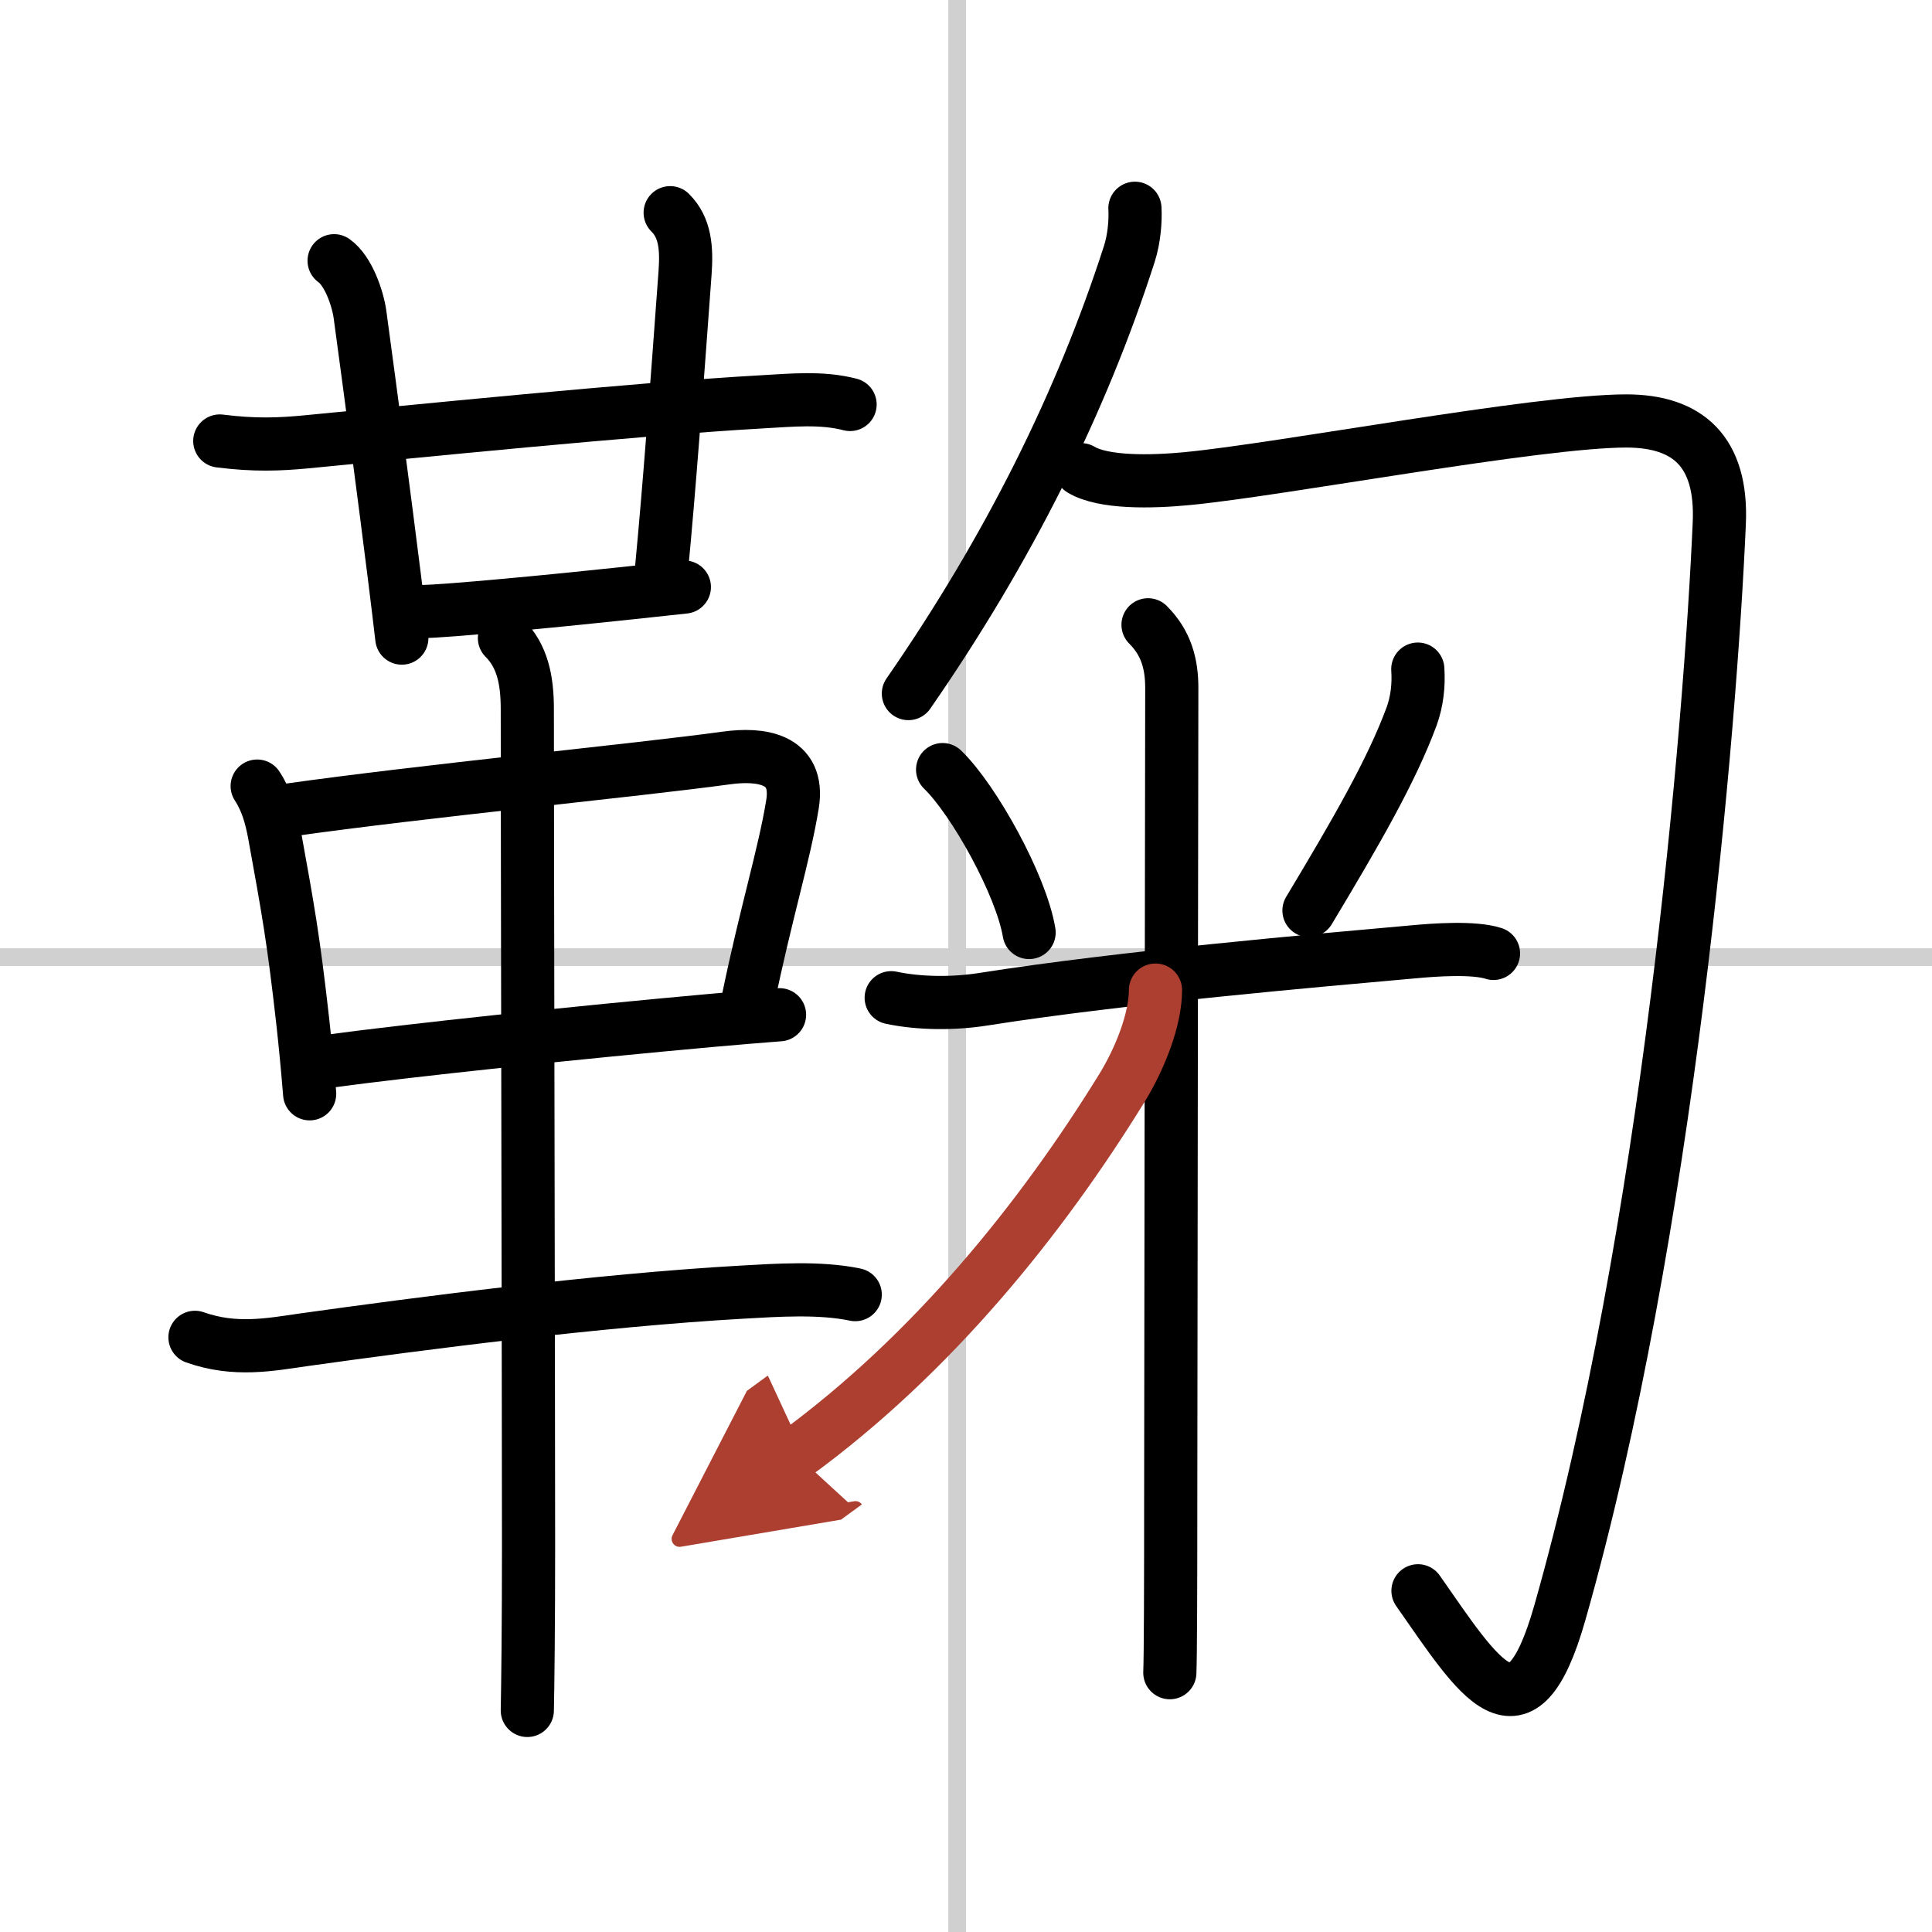
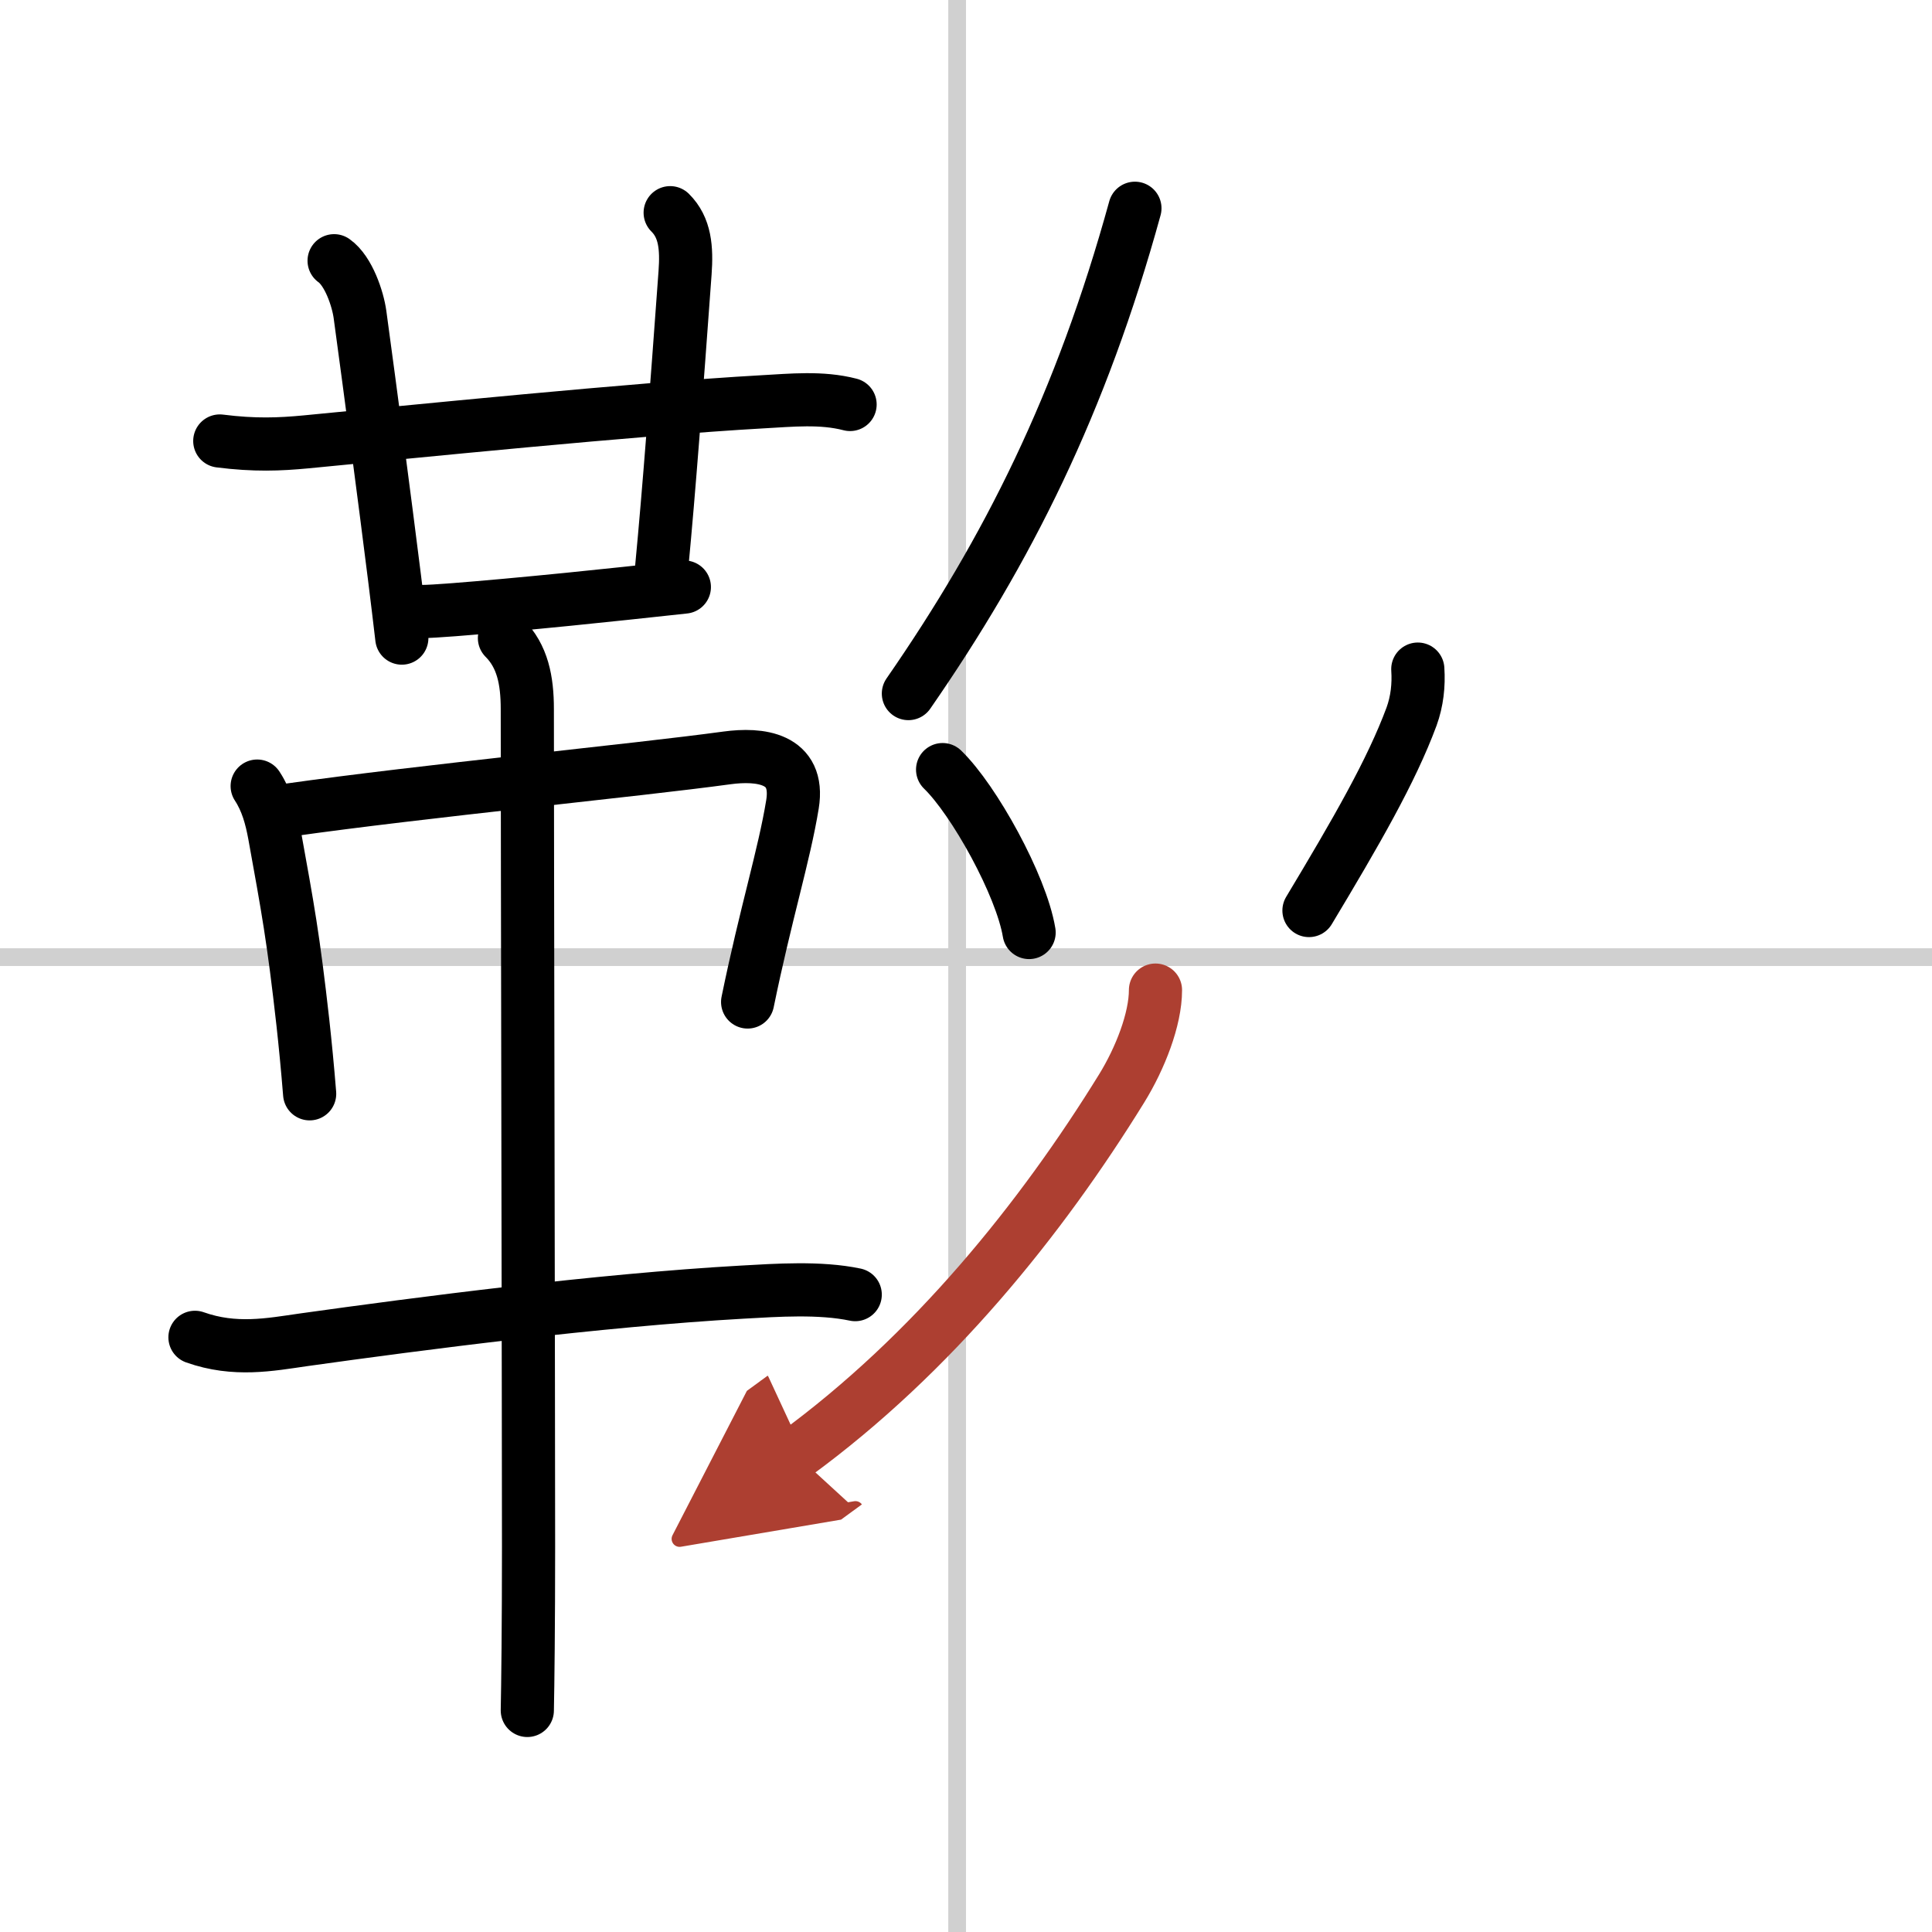
<svg xmlns="http://www.w3.org/2000/svg" width="400" height="400" viewBox="0 0 109 109">
  <defs>
    <marker id="a" markerWidth="4" orient="auto" refX="1" refY="5" viewBox="0 0 10 10">
      <polyline points="0 0 10 5 0 10 1 5" fill="#ad3f31" stroke="#ad3f31" />
    </marker>
  </defs>
  <g fill="none" stroke="#000" stroke-linecap="round" stroke-linejoin="round" stroke-width="3">
    <rect width="100%" height="100%" fill="#fff" stroke="#fff" />
    <line x1="54" x2="54" y2="109" stroke="#d0d0d0" stroke-width="1" />
    <line x2="109" y1="54" y2="54" stroke="#d0d0d0" stroke-width="1" />
    <path d="M12.4,24.88c1.97,0.25,3.38,0.19,4.86,0.05C23,24.38,35.88,23.07,43,22.67c1.65-0.09,3.34-0.27,4.96,0.15" />
    <path d="m18.85 14.71c0.82 0.58 1.34 2.16 1.46 3.03 0.62 4.56 1.39 10.39 1.95 14.87 0.16 1.25 0.29 2.4 0.41 3.39" />
    <path d="m37.81 12c0.85 0.84 0.94 2 0.84 3.39-0.5 6.87-0.9 12.23-1.32 16.63" />
    <path d="m23.83 34.5c1.24 0 7.63-0.61 11.43-1.02 1.6-0.17 2.87-0.31 3.35-0.36" />
    <path d="m14.51 44.35c0.55 0.84 0.8 1.77 0.98 2.75 0.75 4.15 1.06 5.79 1.6 10.61 0.13 1.19 0.26 2.51 0.38 4" />
    <path d="m16.23 45.71c7.62-1.08 19.67-2.25 24.78-2.95 1.84-0.25 4.13-0.02 3.7 2.62-0.47 2.88-1.5 6.13-2.53 11.15" />
-     <path d="m18.5 59.88c4.62-0.63 14.18-1.64 21.75-2.32 1.39-0.12 2.65-0.23 3.73-0.31" />
    <path d="m11 75.45c2.25 0.8 4.24 0.41 6.12 0.14 6.57-0.92 16.62-2.23 24.75-2.69 1.96-0.11 4.38-0.28 6.38 0.14" />
    <path d="m28.46 36c1.02 1.02 1.29 2.38 1.29 4 0 6.53 0.07 40.12 0.07 47.25 0 4.43-0.04 7.8-0.07 9.25" />
-     <path d="M64.03,11.75c0.04,0.65-0.03,1.7-0.32,2.59C61,22.75,56.88,31,51.25,39.13" />
-     <path d="m61 26.5c1.25 0.75 3.95 0.7 6 0.5 5.25-0.5 19.74-3.25 24.75-3.25 3.5 0 5.42 1.75 5.25 5.75-0.5 11.5-2.88 40-9 61.5-2.19 7.68-4.5 3.75-8-1.25" />
+     <path d="M64.03,11.75C61,22.75,56.88,31,51.25,39.13" />
    <path d="m53.18 43.42c1.77 1.71 4.44 6.53 4.88 9.19" />
    <path d="m79.99 37.75c0.06 0.91-0.04 1.81-0.35 2.67-1.14 3.08-3.13 6.52-5.79 10.95" />
-     <path d="m50.28 56.29c1.6 0.34 3.54 0.35 5.23 0.08 7.87-1.24 18.88-2.19 24.24-2.67 1.17-0.11 3.4-0.27 4.51 0.09" />
-     <path d="m64.77 35.25c1.05 1.05 1.34 2.25 1.34 3.57 0 0.57-0.06 40.18-0.06 45.93 0 4.5-0.01 8.64-0.05 9.62" />
    <path d="m65.19 55.86c0 1.64-0.86 3.85-1.91 5.55-4.53 7.34-10.66 14.97-18.4 20.63" marker-end="url(#a)" stroke="#ad3f31" />
  </g>
</svg>